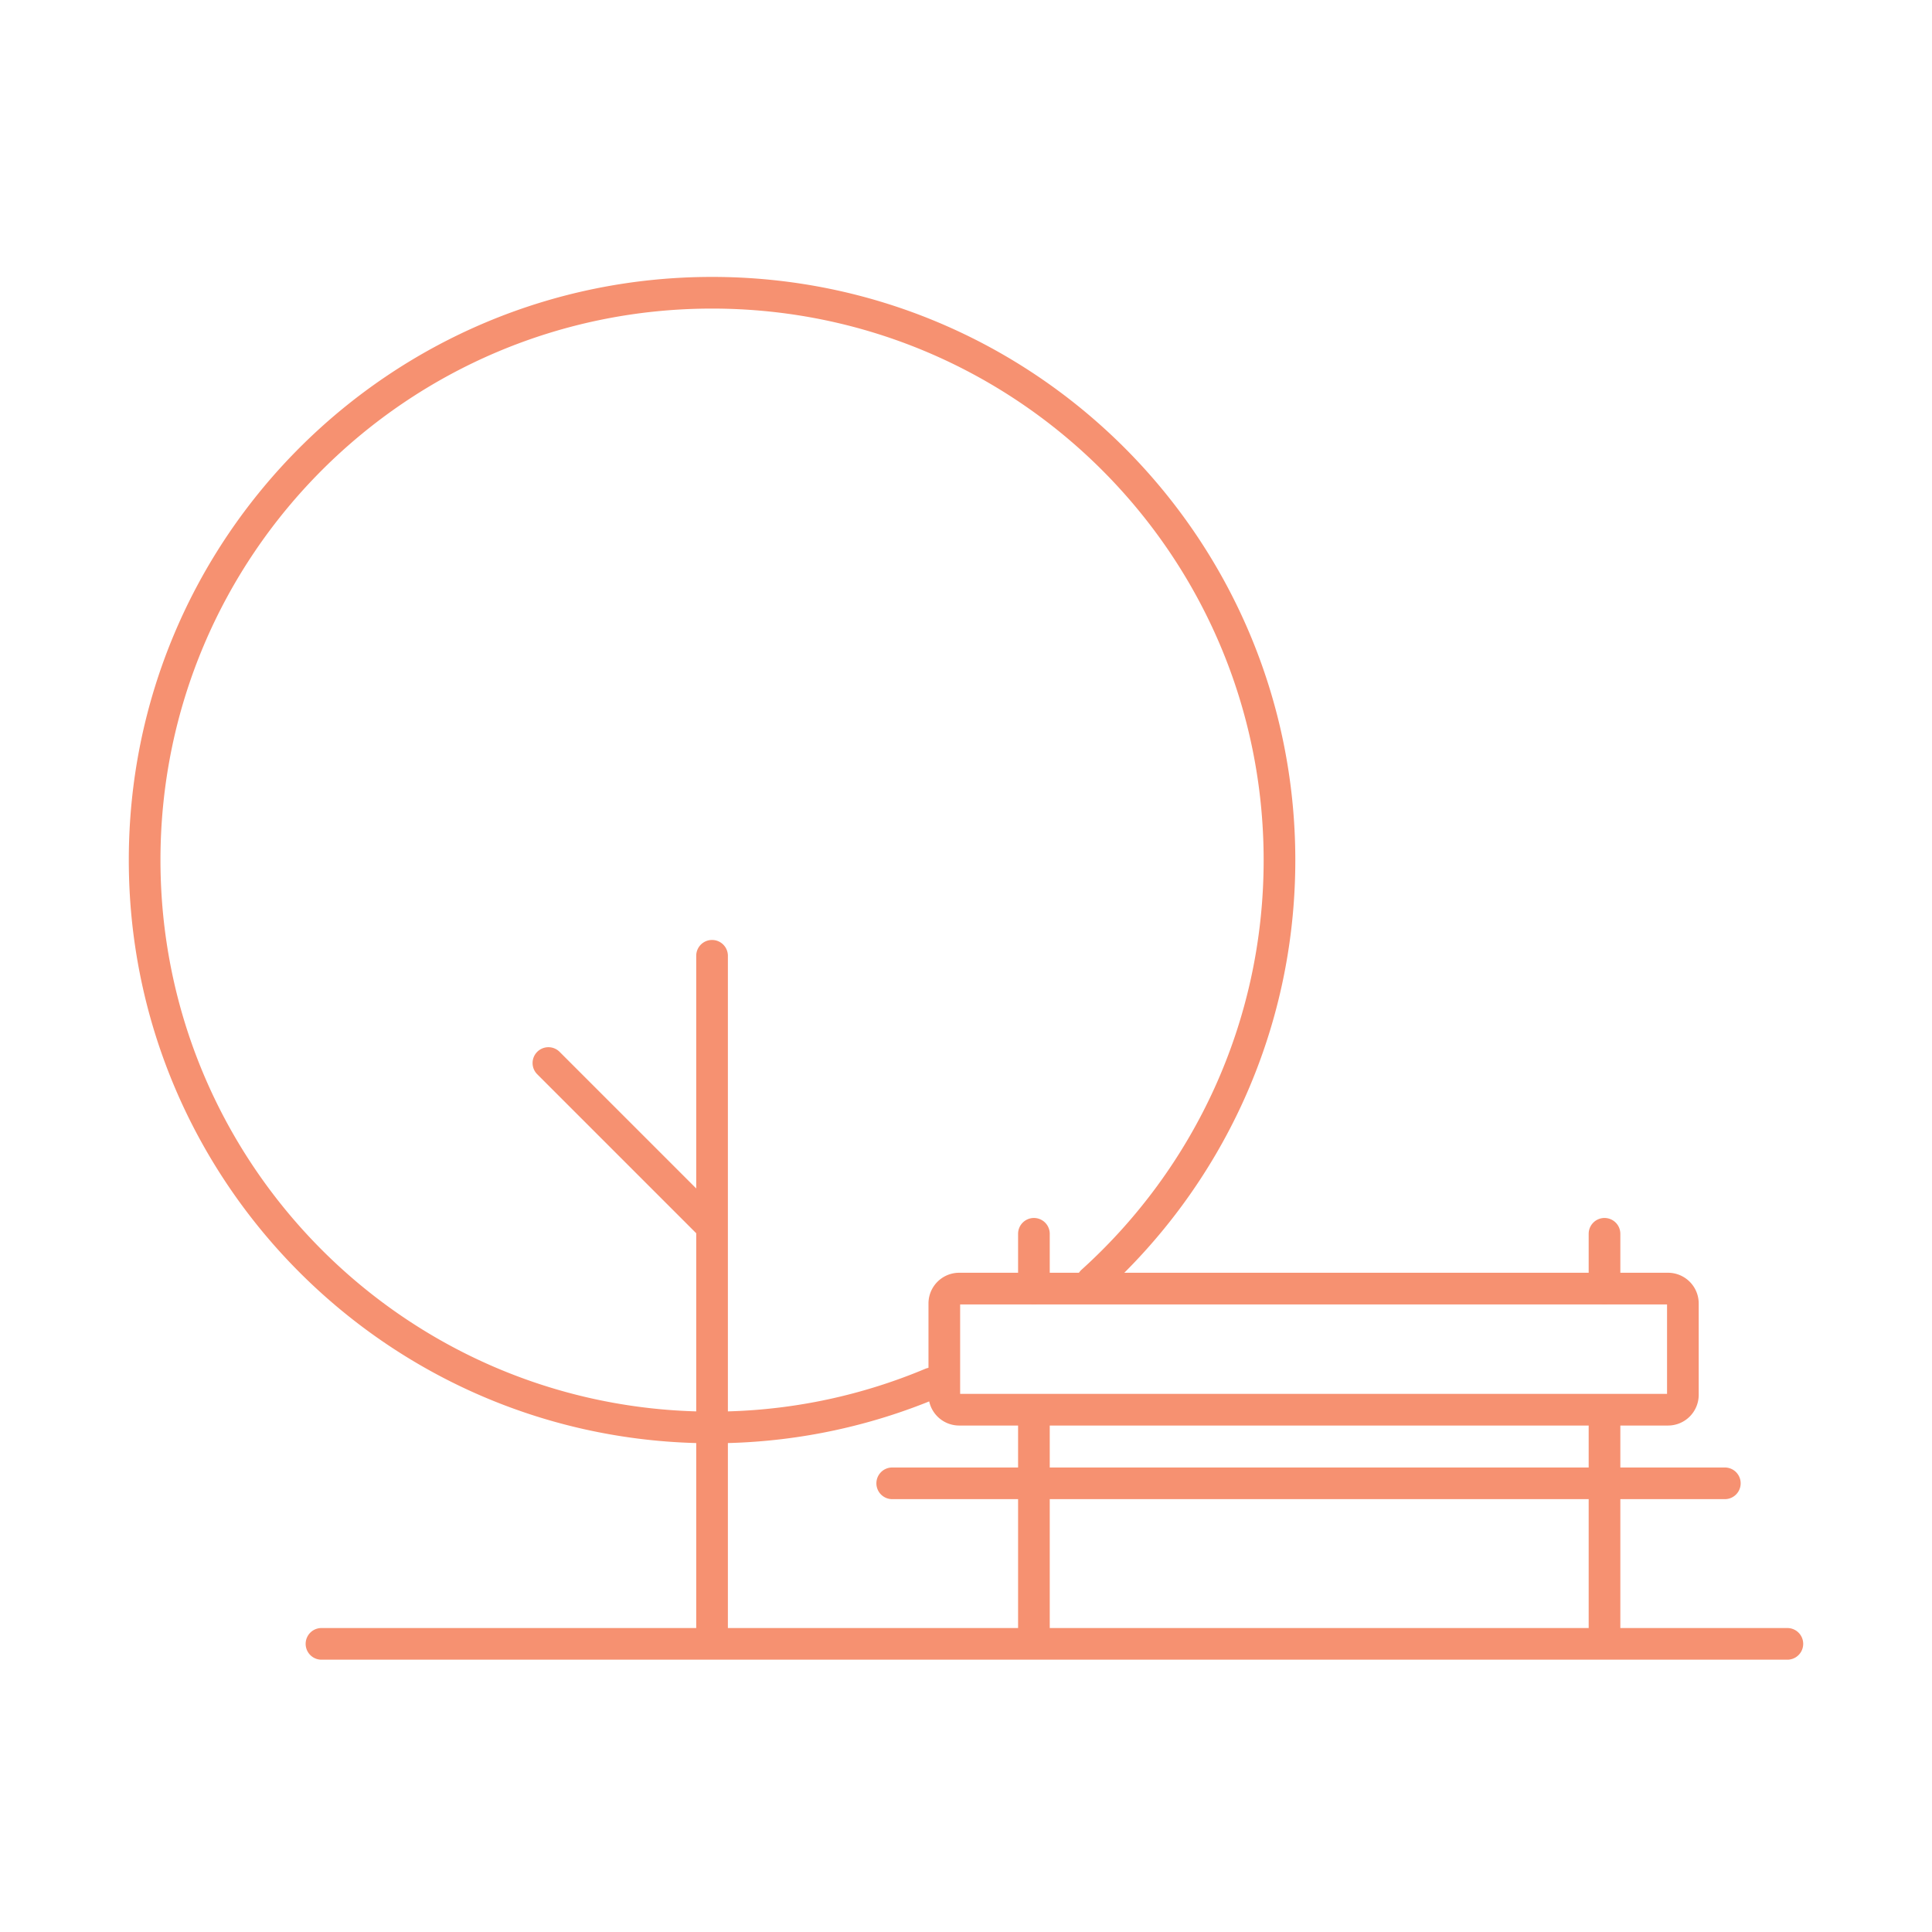
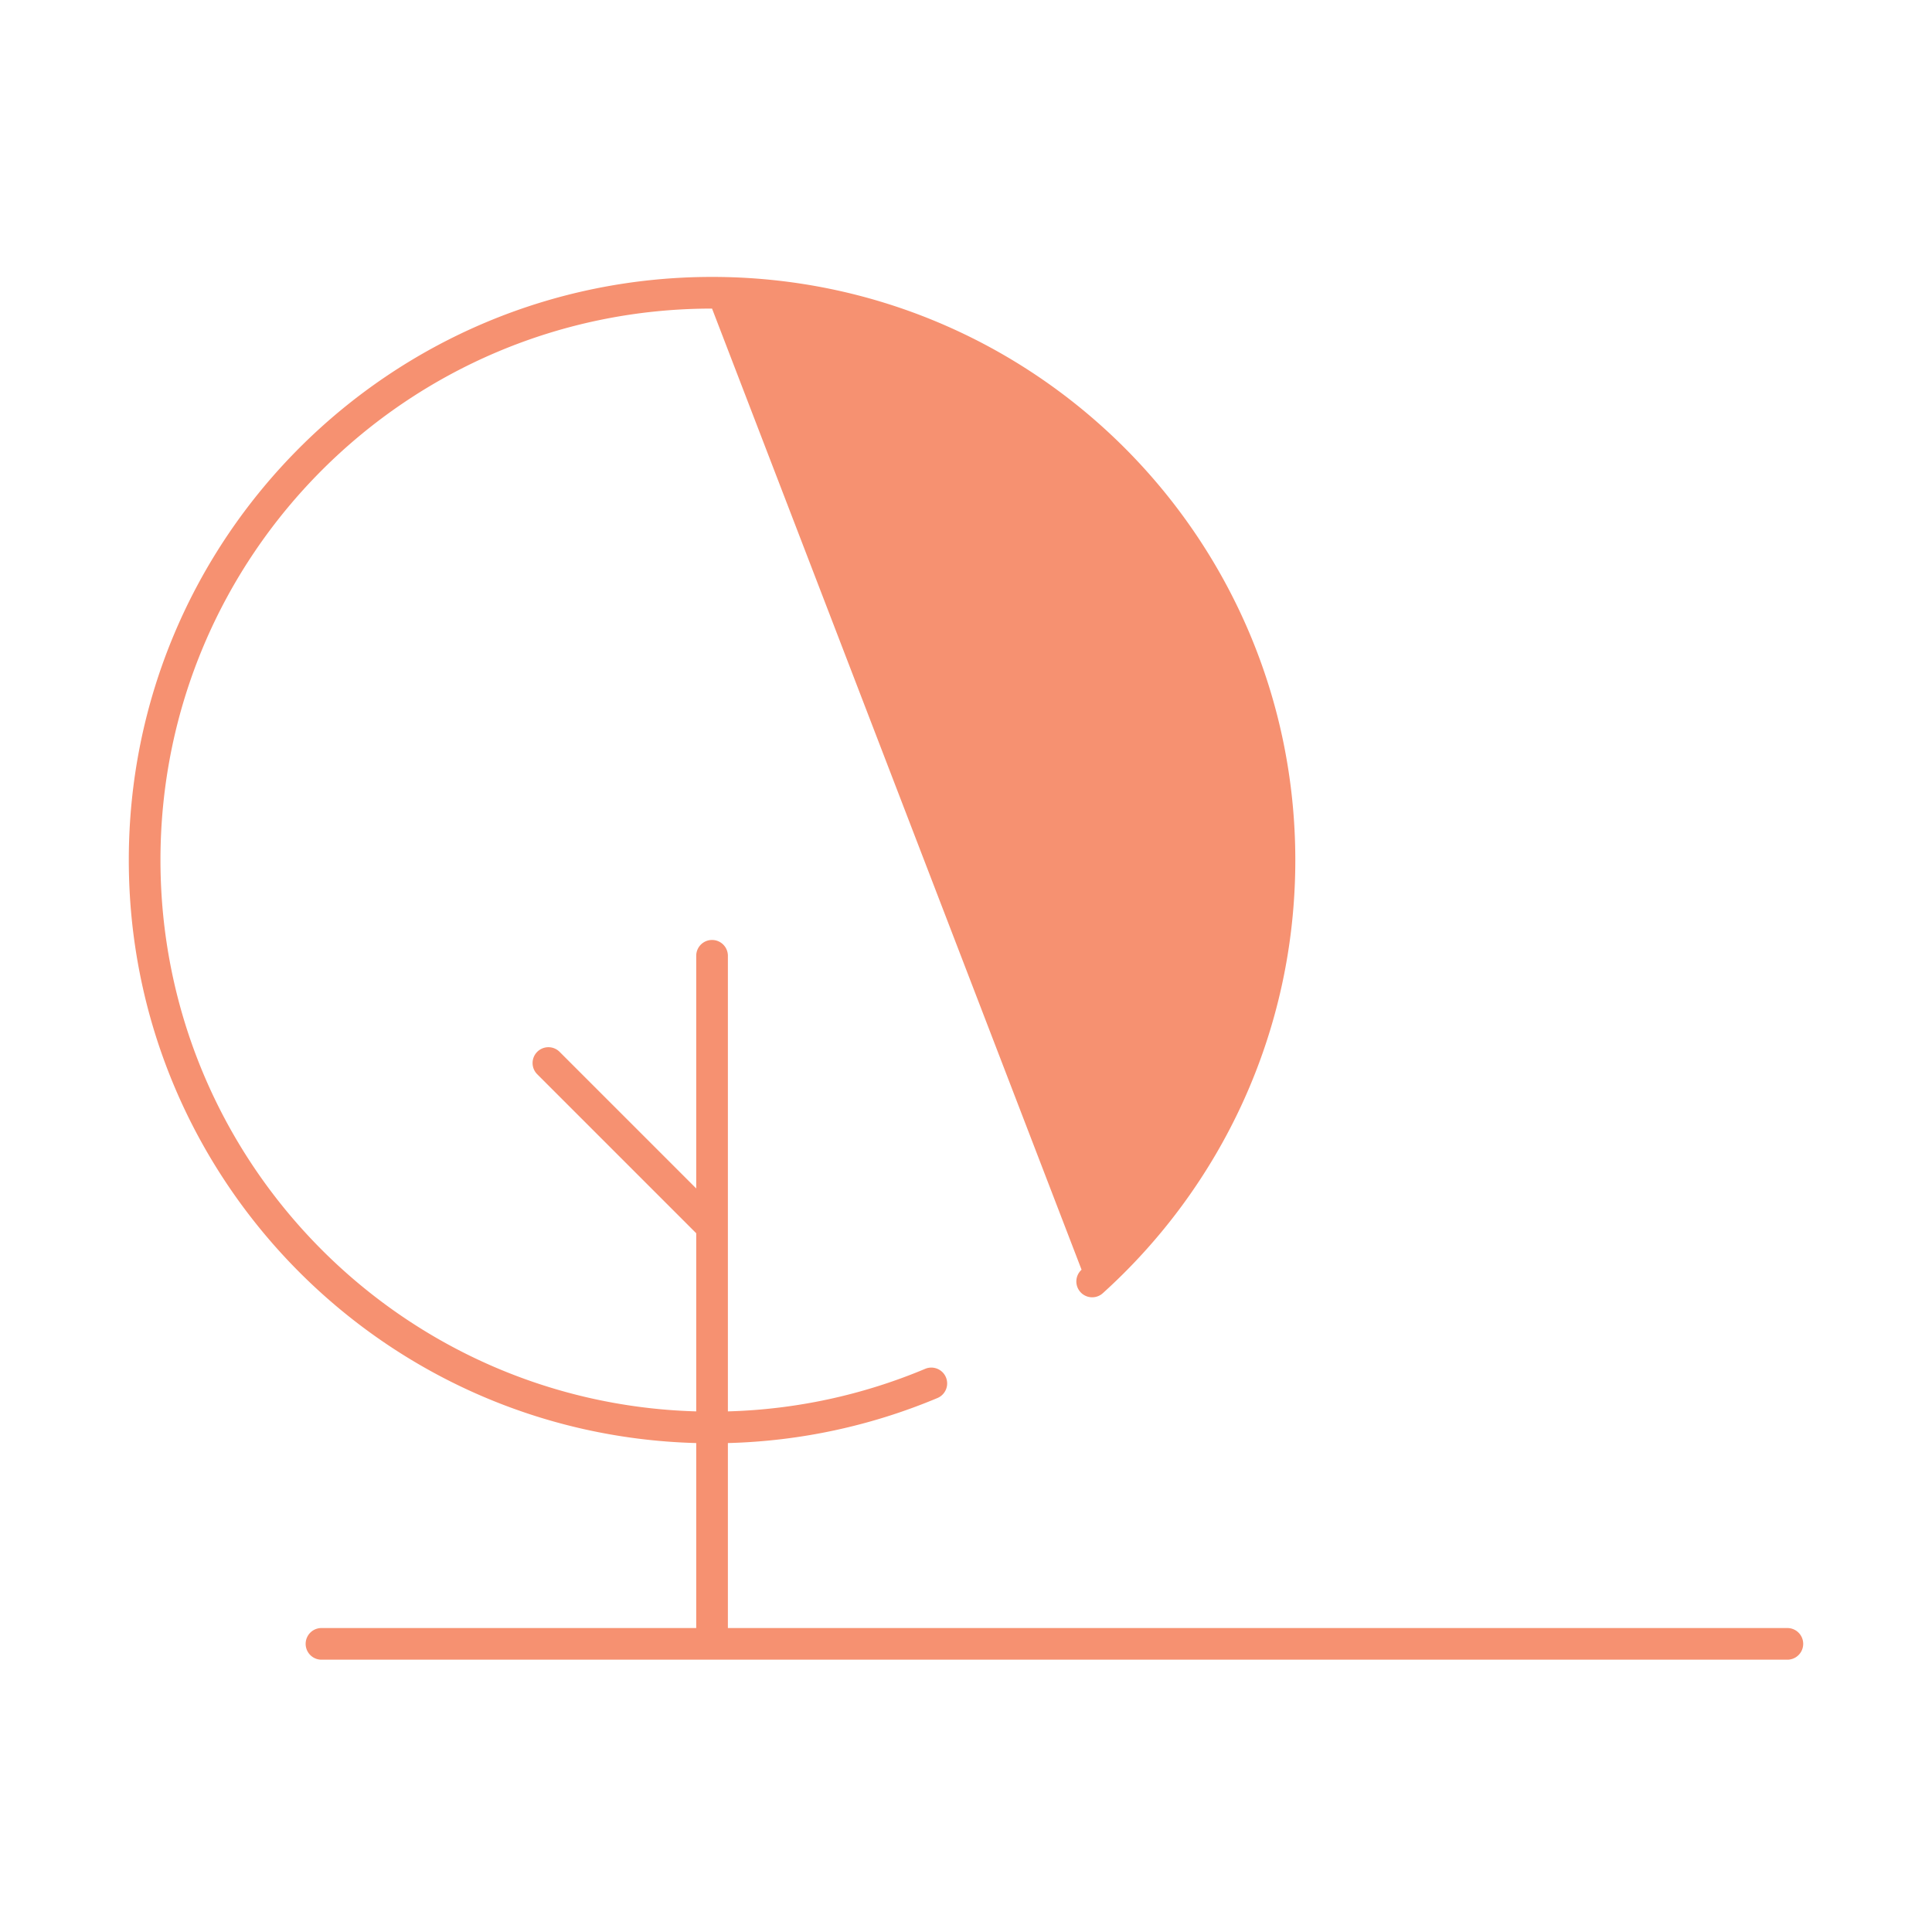
<svg xmlns="http://www.w3.org/2000/svg" width="300" height="300" fill="none">
-   <path fill-rule="evenodd" clip-rule="evenodd" d="M110.567 47.917c-47.295 0-85.65 38.309-85.65 85.626 0 46.495 37.034 84.315 83.192 85.616v-27.661l-24.675-24.676a2.458 2.458 0 1 1 3.476-3.476l21.199 21.198v-36.128a2.458 2.458 0 0 1 4.917 0v70.743a85.153 85.153 0 0 0 30.638-6.608 2.458 2.458 0 1 1 1.904 4.533 90.051 90.051 0 0 1-32.542 6.993V252.8h164.516a2.458 2.458 0 0 1 0 4.916H49.919a2.458 2.458 0 1 1 0-4.916h58.19v-28.723C59.236 222.775 20 182.755 20 133.543 20 83.507 60.56 43 110.567 43c50.009 0 90.568 40.533 90.568 90.567 0 26.686-11.552 50.67-29.893 67.242a2.458 2.458 0 1 1-3.297-3.648c17.355-15.681 28.273-38.358 28.273-63.594 0-47.318-38.356-85.65-85.651-85.65z" fill="#F69171" />
-   <path fill-rule="evenodd" clip-rule="evenodd" d="M149.09 202.55v13.89h109.768v-13.89H149.09zm-4.916-.148a4.769 4.769 0 0 1 4.769-4.769h110.062a4.77 4.77 0 0 1 4.77 4.769v14.185a4.77 4.77 0 0 1-4.77 4.77H148.943a4.77 4.77 0 0 1-4.769-4.77v-14.185zm-8.089 27.928a2.46 2.46 0 0 1 2.459-2.459h129.287a2.458 2.458 0 0 1 0 4.917H138.544a2.459 2.459 0 0 1-2.459-2.458z" fill="#F69171" />
-   <path fill-rule="evenodd" clip-rule="evenodd" d="M160.547 189.127a2.459 2.459 0 0 1 2.458 2.458v8.507a2.459 2.459 0 0 1-4.917 0v-8.507a2.459 2.459 0 0 1 2.459-2.458zm0 28.96a2.459 2.459 0 0 1 2.458 2.458v34.025a2.459 2.459 0 0 1-4.917 0v-34.025a2.459 2.459 0 0 1 2.459-2.458zm88.6 0a2.459 2.459 0 0 1 2.459 2.458v34.025a2.459 2.459 0 0 1-4.917 0v-34.025a2.459 2.459 0 0 1 2.458-2.458zm0-28.96a2.459 2.459 0 0 1 2.459 2.458v8.507a2.459 2.459 0 0 1-4.917 0v-8.507a2.459 2.459 0 0 1 2.458-2.458z" fill="#F69171" />
+   <path fill-rule="evenodd" clip-rule="evenodd" d="M110.567 47.917c-47.295 0-85.65 38.309-85.65 85.626 0 46.495 37.034 84.315 83.192 85.616v-27.661l-24.675-24.676a2.458 2.458 0 1 1 3.476-3.476l21.199 21.198v-36.128a2.458 2.458 0 0 1 4.917 0v70.743a85.153 85.153 0 0 0 30.638-6.608 2.458 2.458 0 1 1 1.904 4.533 90.051 90.051 0 0 1-32.542 6.993V252.8h164.516a2.458 2.458 0 0 1 0 4.916H49.919a2.458 2.458 0 1 1 0-4.916h58.19v-28.723C59.236 222.775 20 182.755 20 133.543 20 83.507 60.56 43 110.567 43c50.009 0 90.568 40.533 90.568 90.567 0 26.686-11.552 50.67-29.893 67.242a2.458 2.458 0 1 1-3.297-3.648z" fill="#F69171" />
</svg>